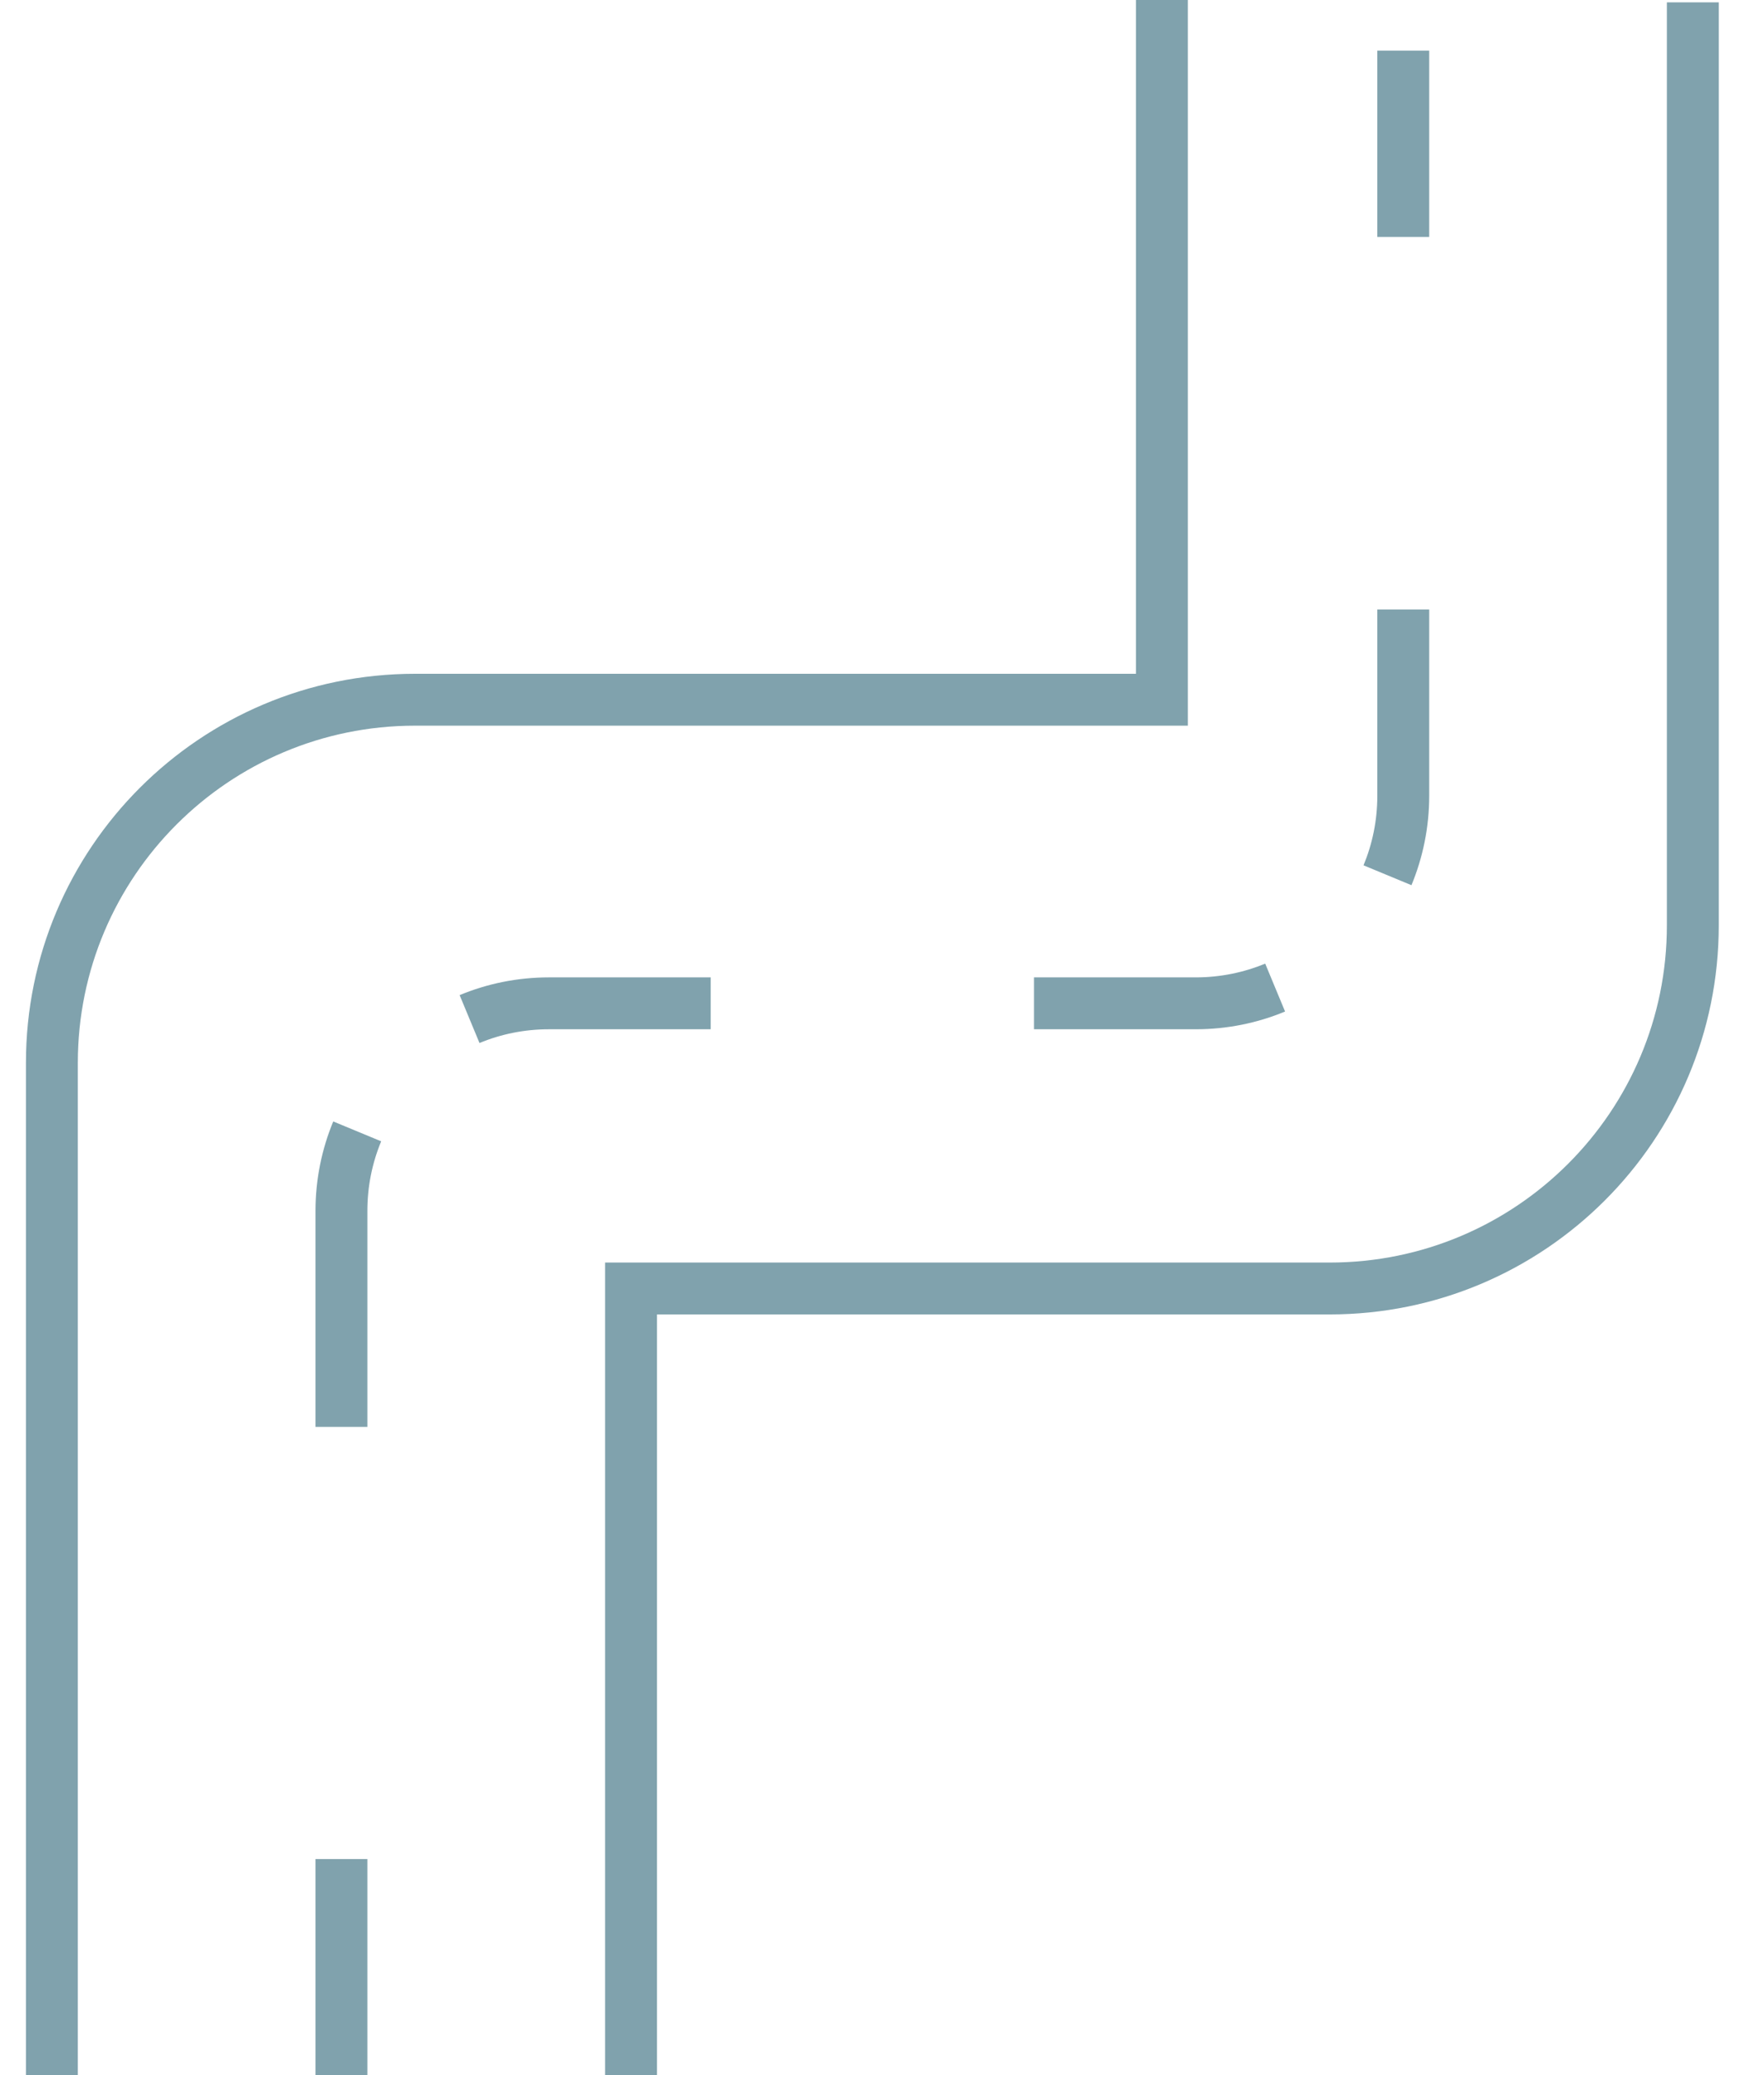
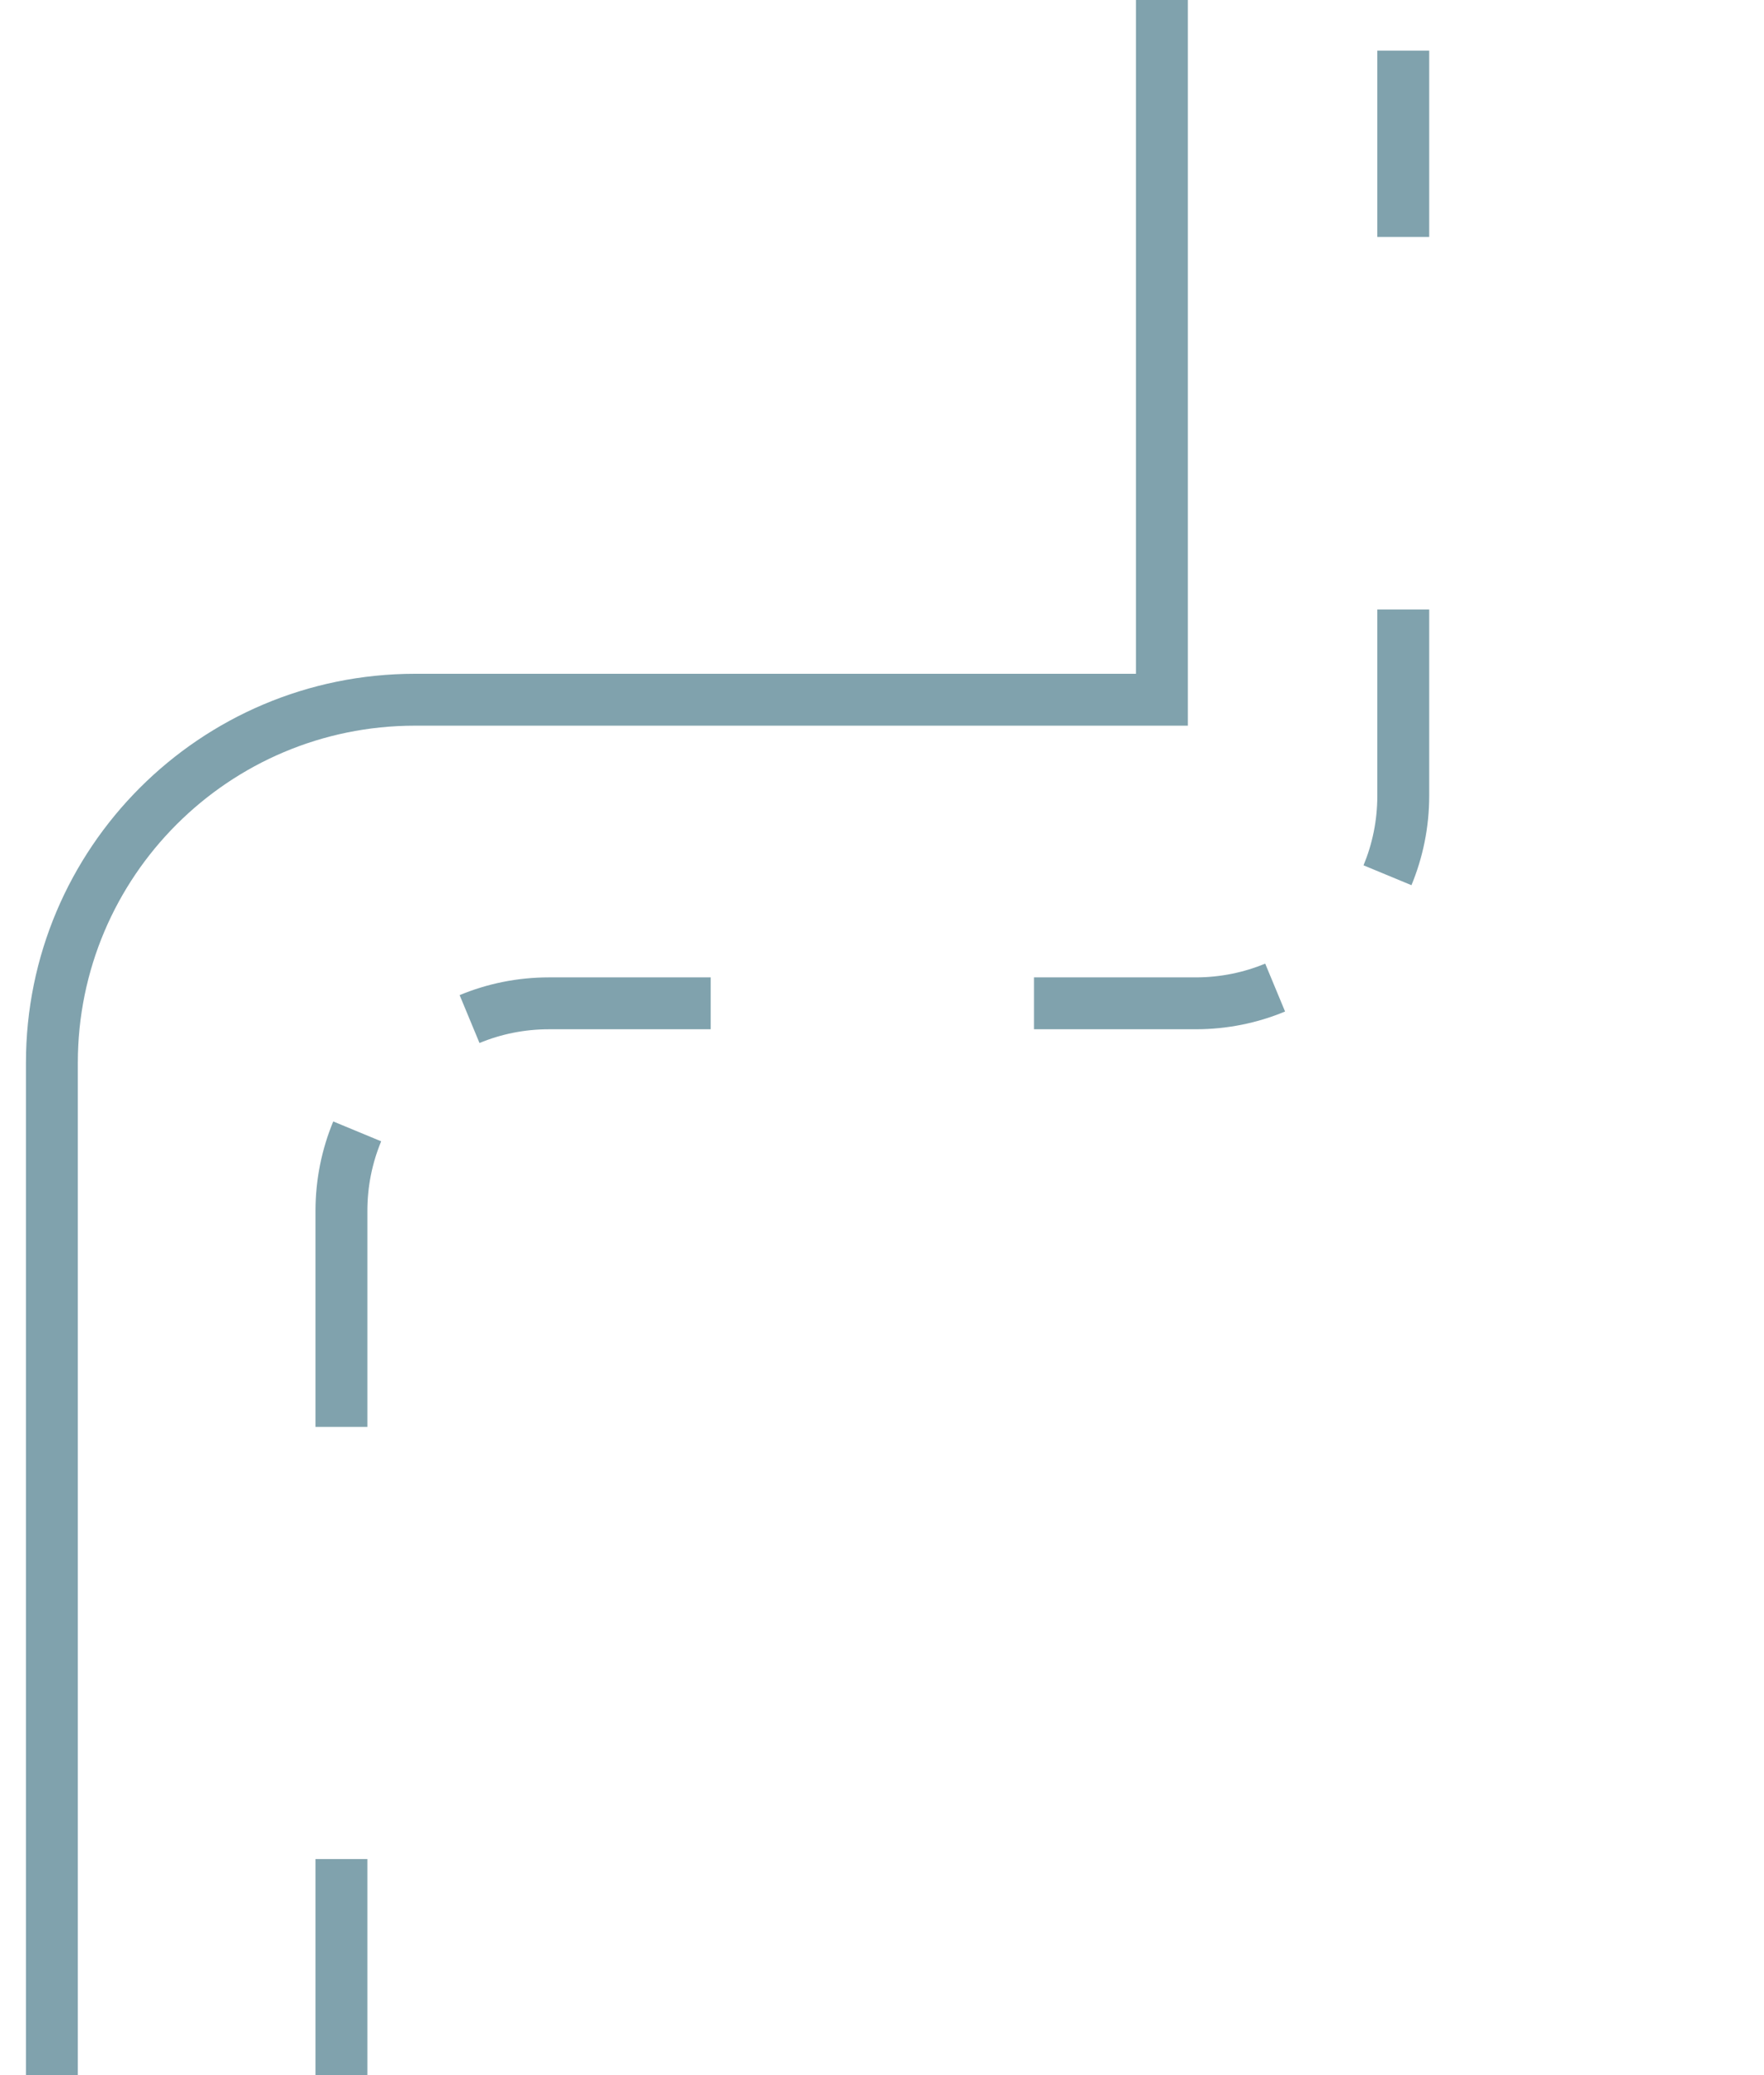
<svg xmlns="http://www.w3.org/2000/svg" width="34" height="40" viewBox="0 0 34 40" fill="none">
  <path fill-rule="evenodd" clip-rule="evenodd" d="M21.895 12.988V0H22.895V13.988H8C4.41 13.988 1.5 16.898 1.5 20.488V40H0.5V20.488C0.5 16.346 3.858 12.988 8 12.988H21.895Z" fill="#80A2AD" />
-   <path fill-rule="evenodd" clip-rule="evenodd" d="M32.128 17.837V0.045H33.128V17.837C33.128 21.98 29.77 25.337 25.628 25.337H12.663V40H11.663V24.337H25.628C29.218 24.337 32.128 21.427 32.128 17.837Z" fill="#80A2AD" />
  <path fill-rule="evenodd" clip-rule="evenodd" d="M27.547 0.976V4.567H26.547V0.976H27.547ZM27.547 11.749V15.34C27.547 15.949 27.425 16.531 27.205 17.063L26.281 16.68C26.452 16.268 26.547 15.816 26.547 15.34V11.749H27.547ZM24.769 19.498C24.238 19.719 23.656 19.84 23.047 19.84H19.93V18.84H23.047C23.522 18.84 23.974 18.745 24.386 18.575L24.769 19.498ZM10.581 19.84C10.106 19.84 9.654 19.934 9.242 20.105L8.859 19.182C9.39 18.961 9.972 18.84 10.581 18.84H13.698V19.84H10.581ZM7.347 22C7.176 22.412 7.081 22.864 7.081 23.34V27.505H6.081V23.34C6.081 22.731 6.203 22.149 6.423 21.617L7.347 22ZM7.081 35.835V40H6.081V35.835H7.081Z" fill="#80A2AD" />
</svg>